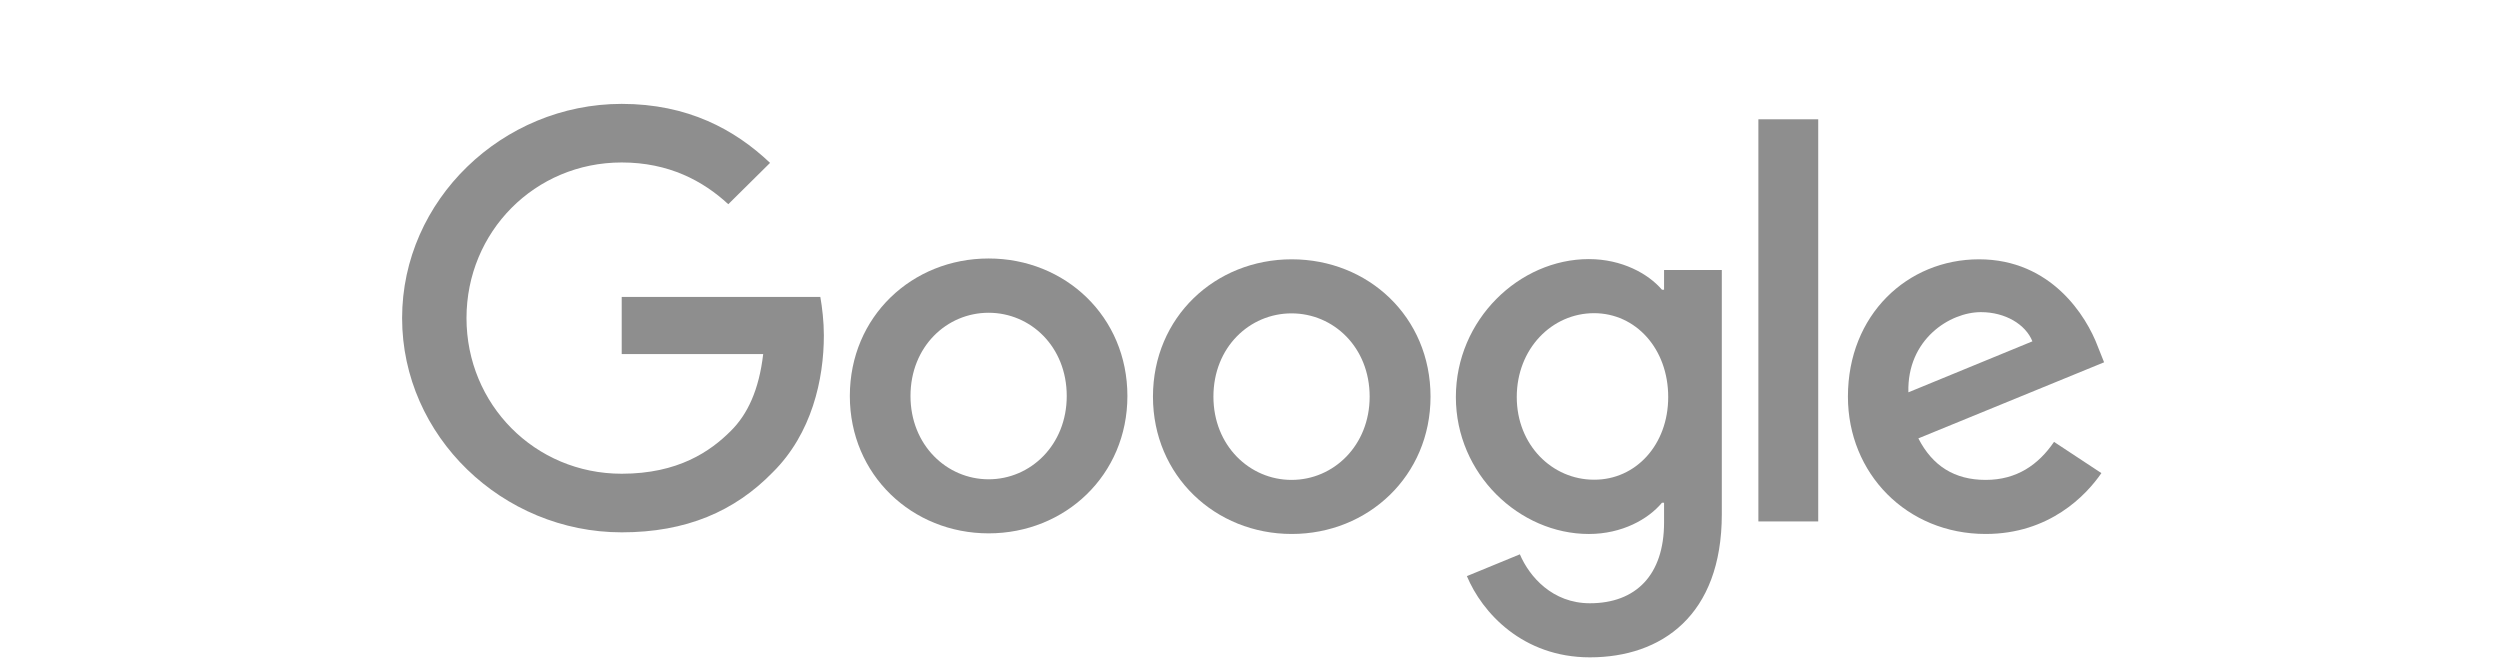
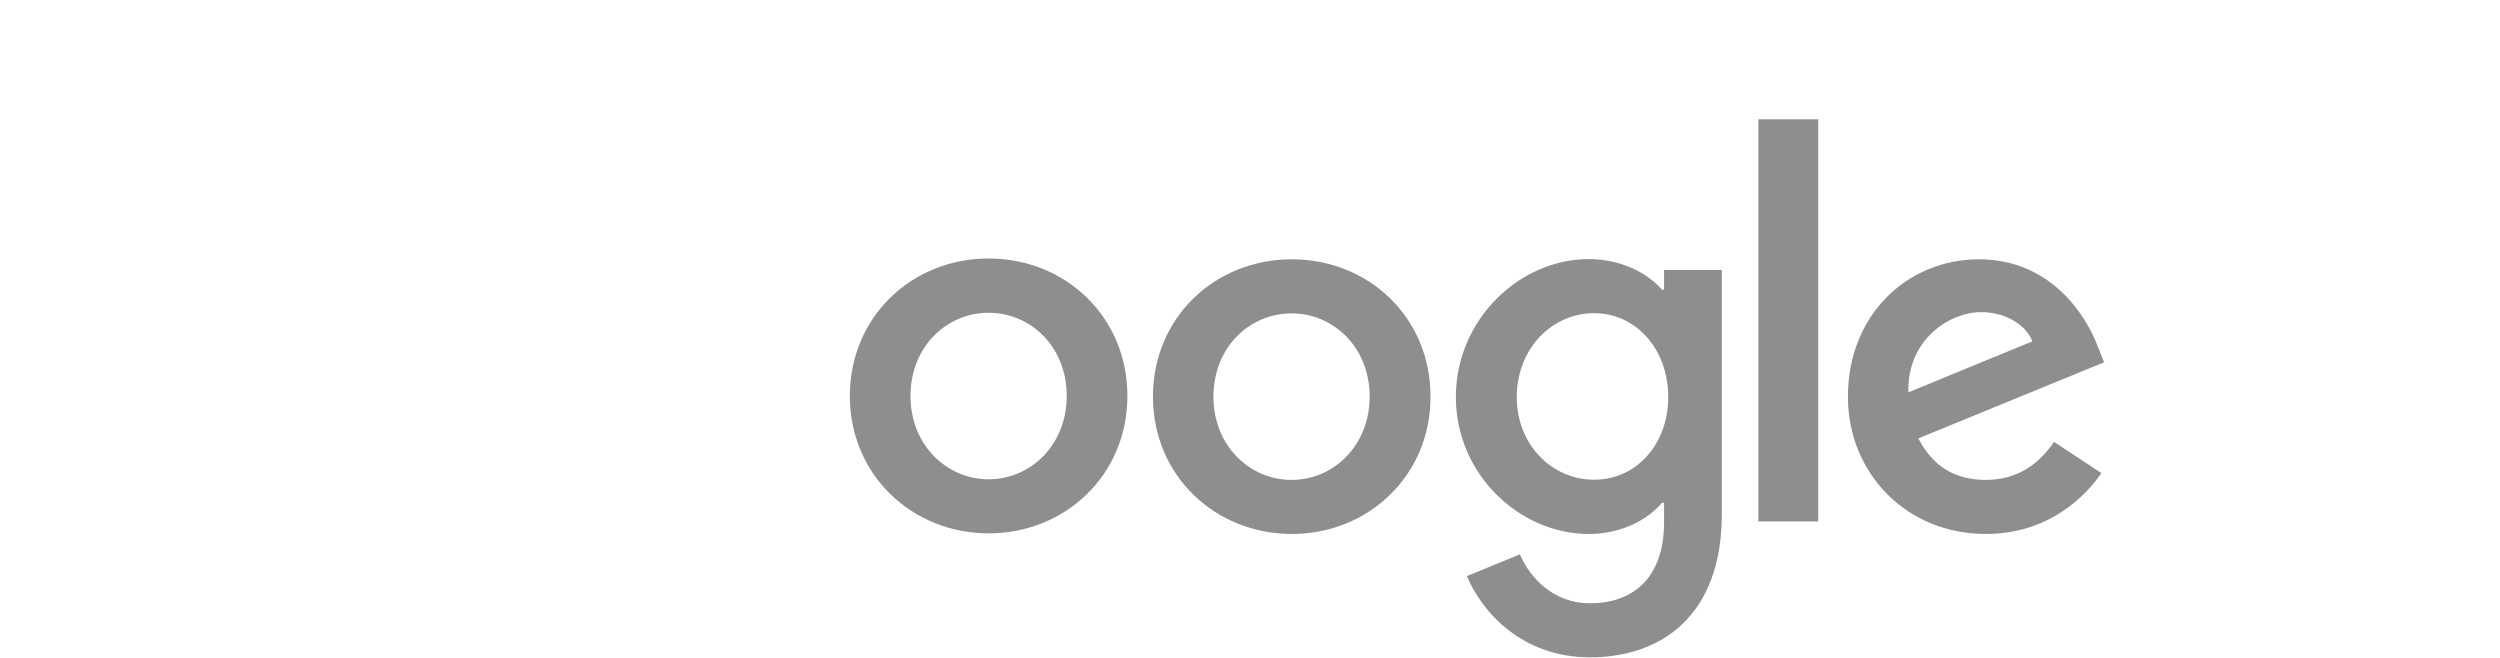
<svg xmlns="http://www.w3.org/2000/svg" width="152" height="40" viewBox="0 0 152 40" fill="none">
  <path d="M124.885 26.866L127.765 28.765C126.83 30.128 124.594 32.465 120.729 32.465C115.929 32.465 112.354 28.79 112.354 24.116C112.354 19.141 115.967 15.766 120.325 15.766C124.708 15.766 126.856 19.216 127.55 21.078L127.929 22.028L116.636 26.653C117.495 28.328 118.834 29.178 120.729 29.178C122.624 29.178 123.938 28.253 124.885 26.866ZM116.03 23.853L123.571 20.753C123.154 19.716 121.916 18.978 120.439 18.978C118.556 18.978 115.942 20.628 116.03 23.853Z" fill="#8E8E8E" />
  <path d="M106.91 7.253H110.548V31.703H106.91V7.253Z" fill="#8E8E8E" />
  <path d="M101.175 16.416H104.686V31.266C104.686 37.428 101.01 39.966 96.665 39.966C92.572 39.966 90.109 37.241 89.187 35.028L92.408 33.703C92.989 35.066 94.391 36.678 96.665 36.678C99.457 36.678 101.175 34.966 101.175 31.766V30.566H101.048C100.215 31.566 98.623 32.466 96.602 32.466C92.383 32.466 88.517 28.828 88.517 24.141C88.517 19.428 92.383 15.753 96.602 15.753C98.61 15.753 100.215 16.641 101.048 17.616H101.175V16.416ZM101.427 24.141C101.427 21.191 99.444 19.041 96.918 19.041C94.366 19.041 92.219 21.191 92.219 24.141C92.219 27.053 94.366 29.166 96.918 29.166C99.444 29.178 101.427 27.053 101.427 24.141Z" fill="#8E8E8E" />
  <path d="M68.546 24.078C68.546 28.891 64.757 32.428 60.108 32.428C55.459 32.428 51.67 28.878 51.67 24.078C51.67 19.241 55.459 15.716 60.108 15.716C64.757 15.716 68.546 19.241 68.546 24.078ZM64.858 24.078C64.858 21.078 62.66 19.016 60.108 19.016C57.556 19.016 55.358 21.078 55.358 24.078C55.358 27.053 57.556 29.141 60.108 29.141C62.66 29.141 64.858 27.053 64.858 24.078Z" fill="#8E8E8E" />
  <path d="M86.976 24.116C86.976 28.928 83.187 32.465 78.538 32.465C73.889 32.465 70.1 28.928 70.1 24.116C70.1 19.278 73.889 15.766 78.538 15.766C83.187 15.766 86.976 19.266 86.976 24.116ZM83.275 24.116C83.275 21.116 81.077 19.053 78.525 19.053C75.974 19.053 73.776 21.116 73.776 24.116C73.776 27.09 75.974 29.178 78.525 29.178C81.09 29.178 83.275 27.078 83.275 24.116Z" fill="#8E8E8E" />
-   <path d="M37.8 28.803C32.507 28.803 28.363 24.578 28.363 19.341C28.363 14.103 32.507 9.878 37.8 9.878C40.654 9.878 42.739 10.991 44.28 12.416L46.819 9.903C44.671 7.866 41.804 6.316 37.8 6.316C30.549 6.316 24.448 12.166 24.448 19.341C24.448 26.516 30.549 32.366 37.8 32.366C41.715 32.366 44.671 31.091 46.983 28.716C49.358 26.366 50.091 23.066 50.091 20.391C50.091 19.553 49.989 18.691 49.876 18.053H37.8V21.528H46.402C46.149 23.703 45.455 25.191 44.431 26.203C43.194 27.441 41.236 28.803 37.8 28.803Z" fill="#8E8E8E" />
</svg>